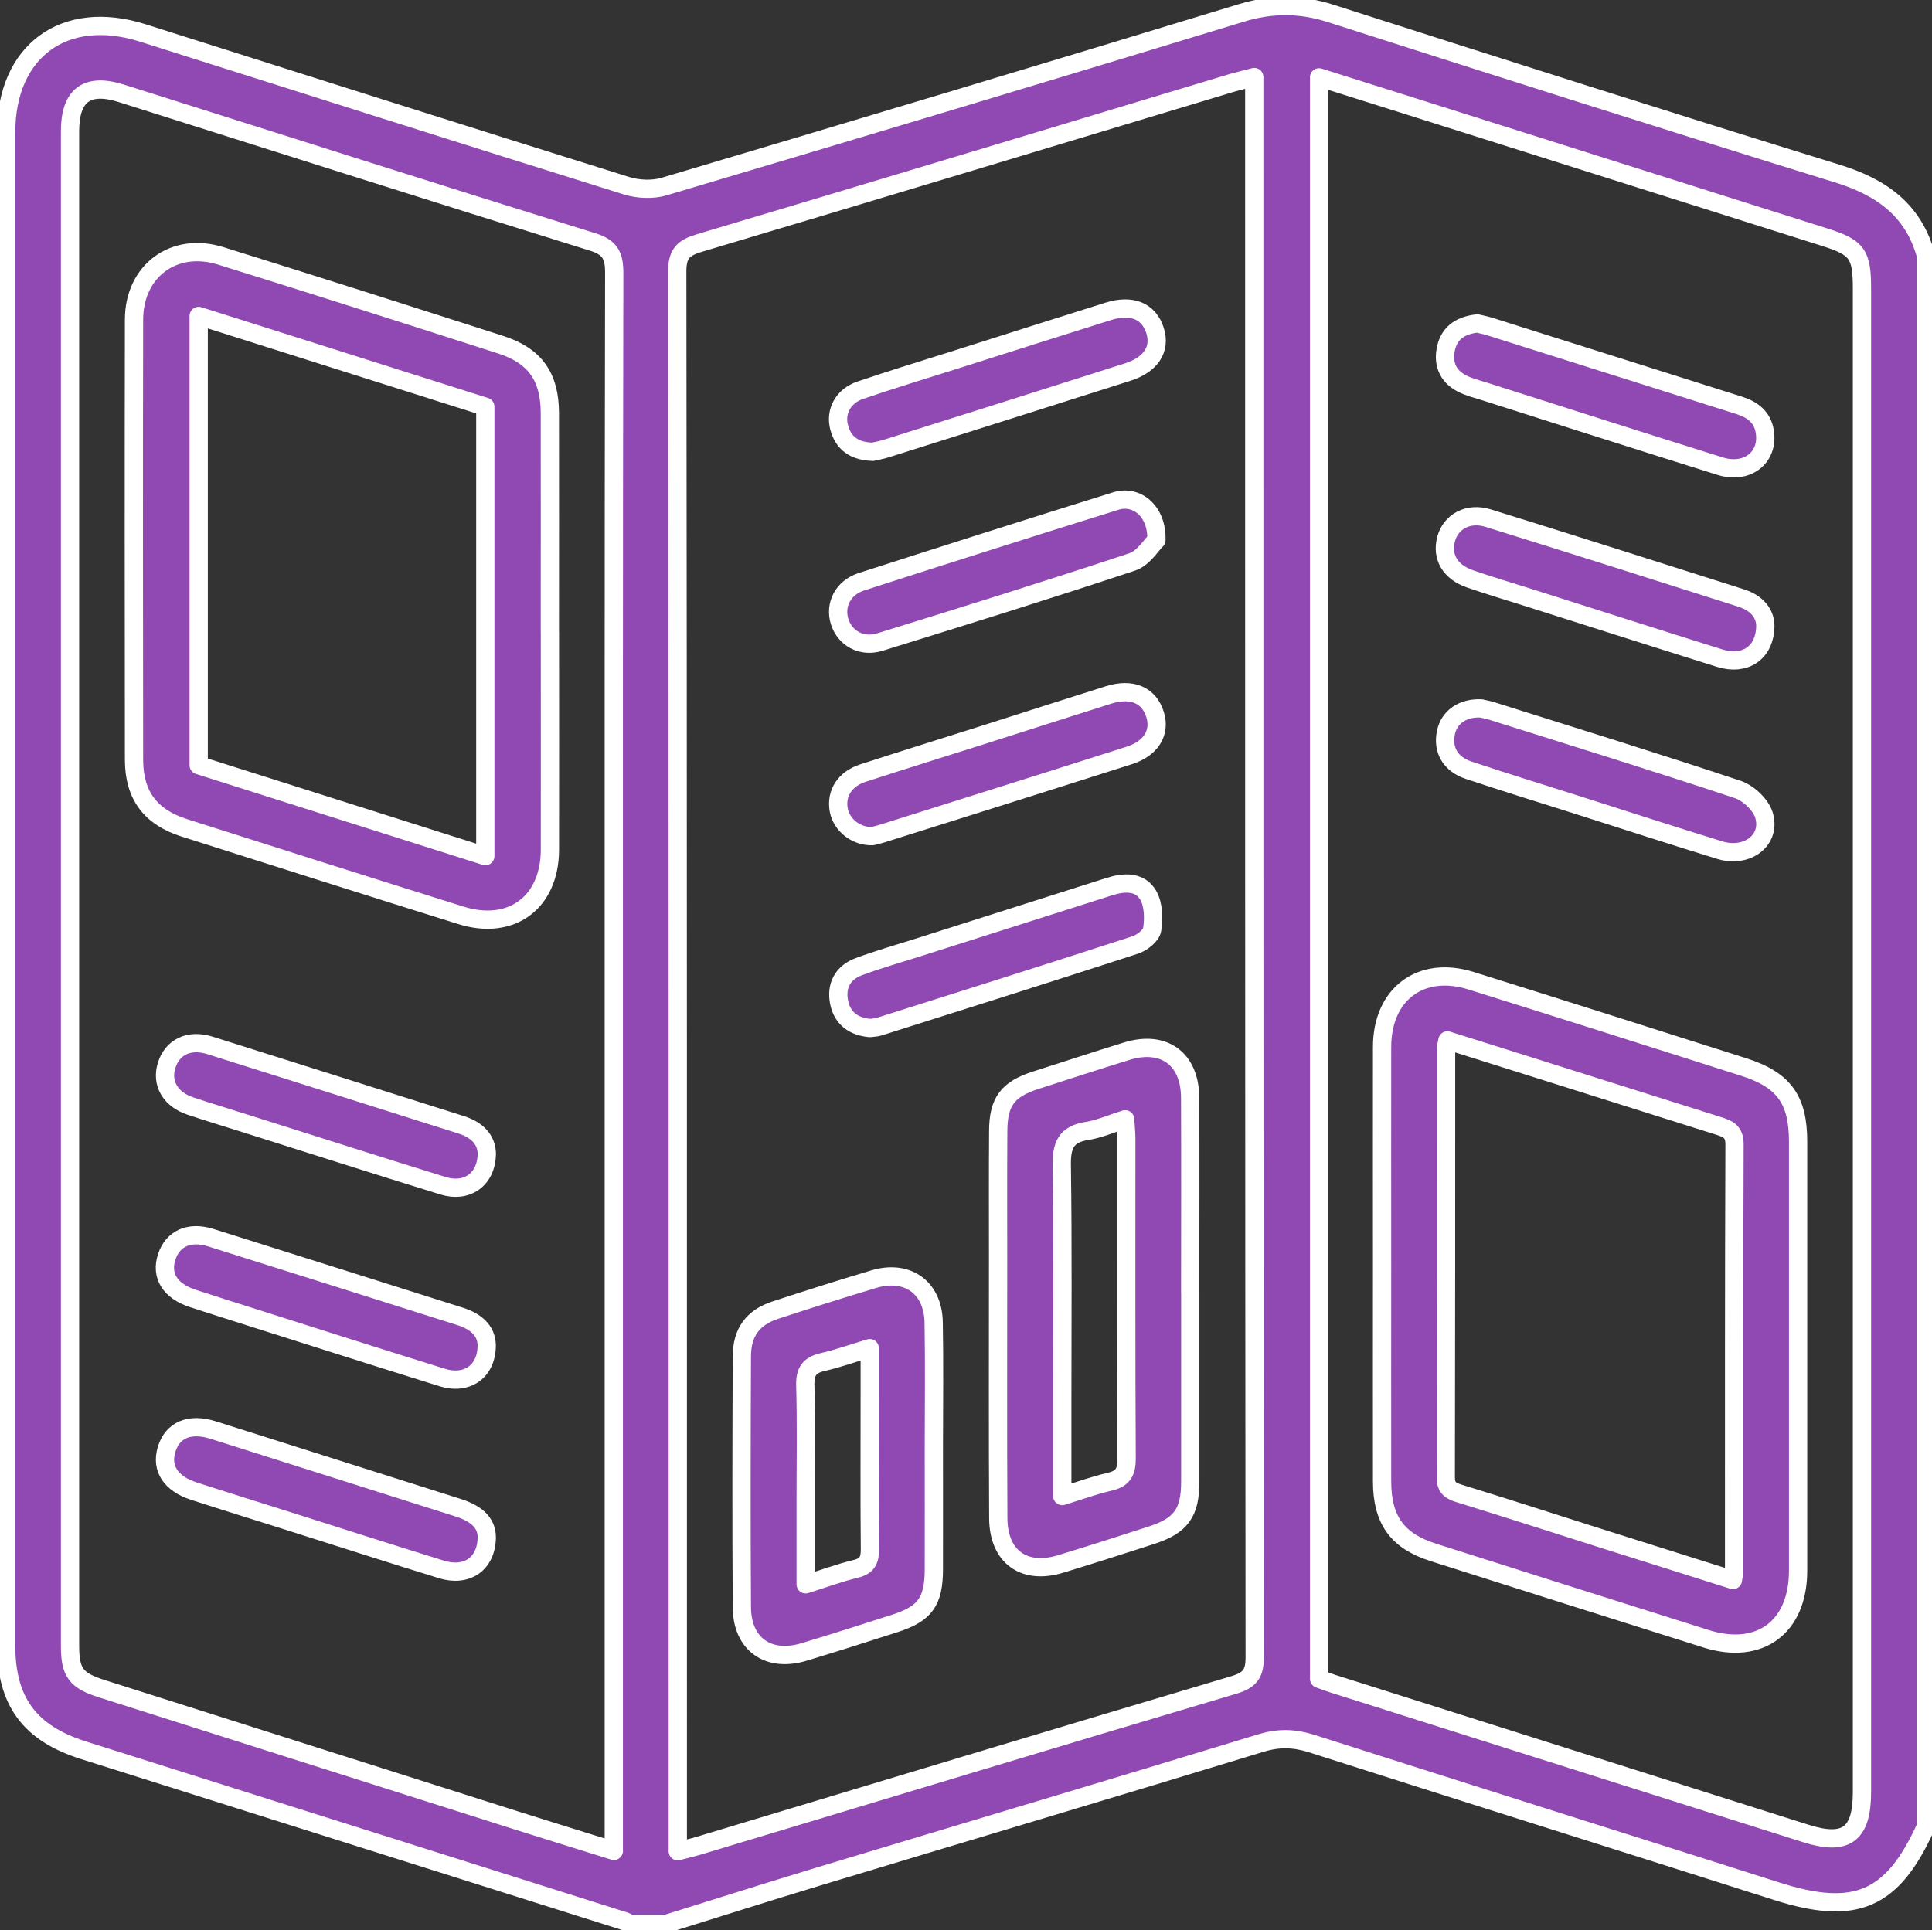
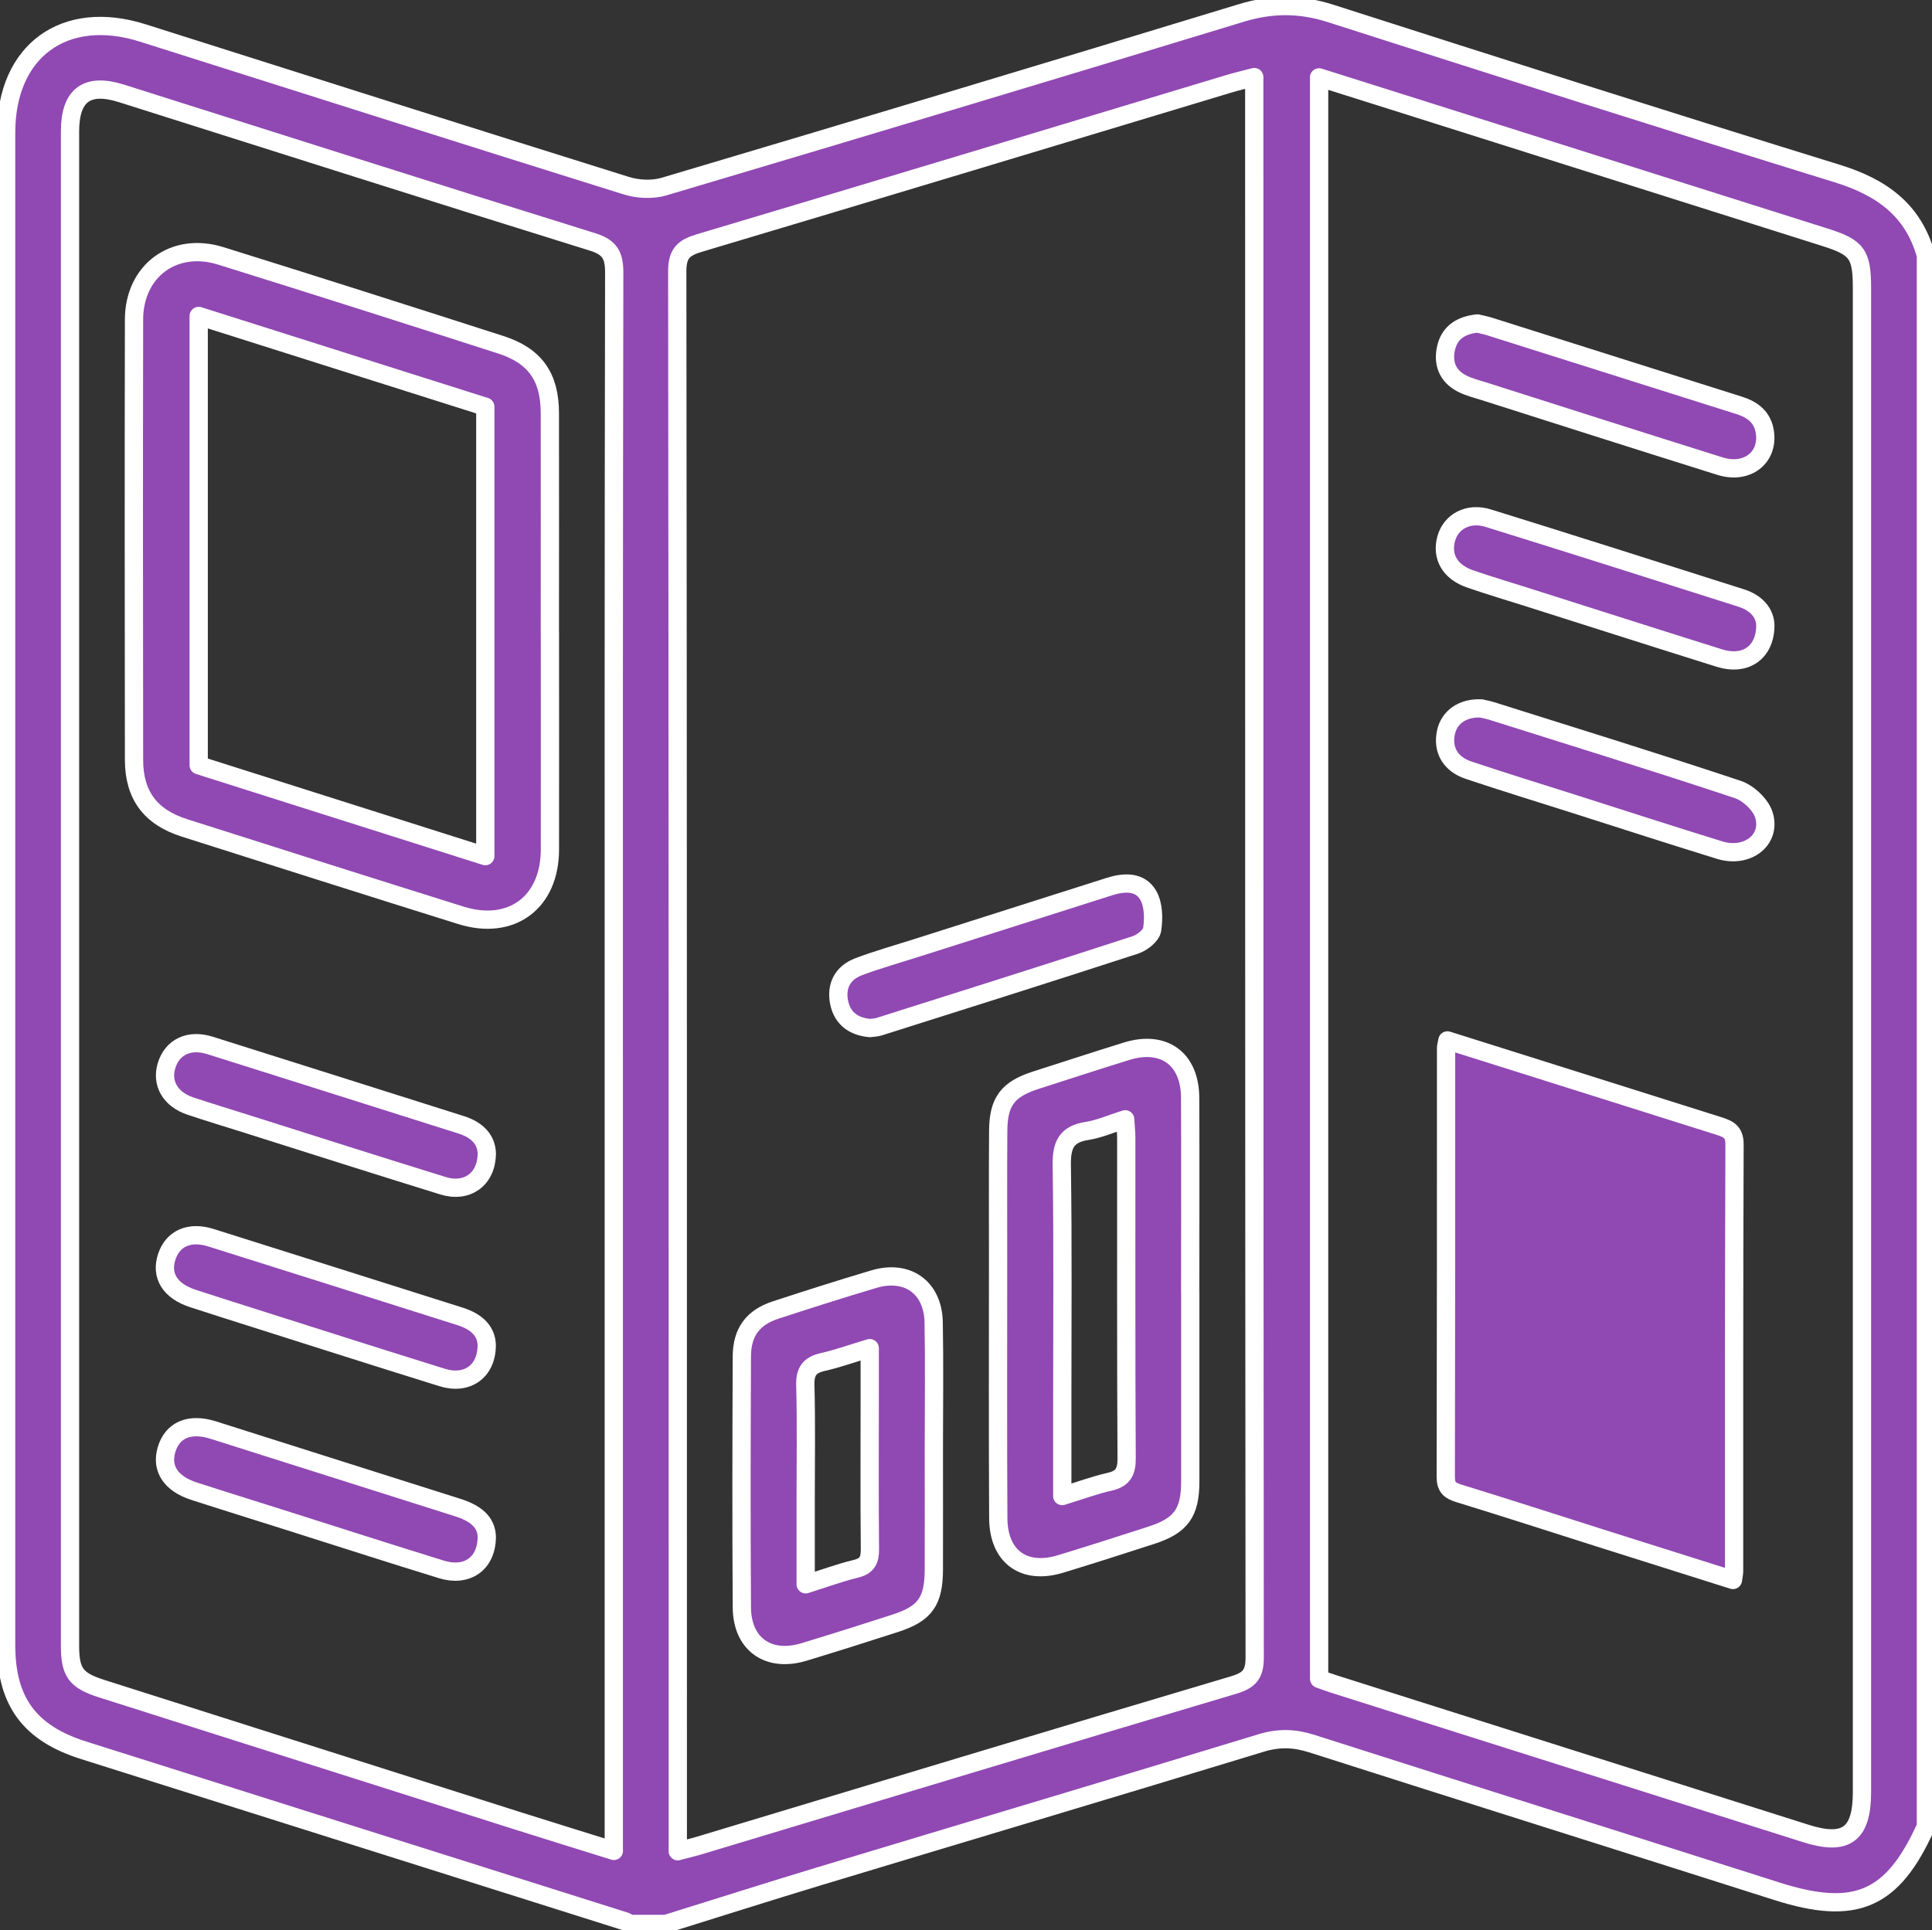
<svg xmlns="http://www.w3.org/2000/svg" id="Layer_1" viewBox="0 0 317.28 317.03">
  <rect x="0" y="0" width="317.28" height="317.03" fill="#333333" stroke="none" />
  <defs>
    <style>.cls-1{fill:#9048b3;stroke:#fff;stroke-linejoin:round;stroke-width:3px;}</style>
  </defs>
  <path class="cls-1" d="M109.38,316.03h-6.16c-.15-.13-.28-.34-.45-.39-29.69-9.39-59.38-18.76-89.06-28.14-8.86-2.8-12.7-8.02-12.7-17.25,0-82.83,0-165.65,0-248.48,0-13.44,9.59-20.42,22.45-16.35,26.46,8.38,52.91,16.8,79.4,25.08,1.92.6,4.32.71,6.22.14,31.61-9.4,63.2-18.88,94.74-28.5,5.03-1.54,9.71-1.53,14.71.07,27.7,8.88,55.41,17.71,83.2,26.3,7.21,2.23,12.49,5.94,14.55,13.45v258.06c-5.47,12.15-11.59,14.75-24.48,10.64-25.45-8.11-50.93-16.11-76.37-24.25-2.86-.91-5.42-.99-8.33-.1-24.27,7.41-48.6,14.65-72.89,21.99-8.29,2.51-16.55,5.15-24.82,7.72ZM111.3,304.08c1.43-.37,2.51-.62,3.57-.94,29.22-8.8,58.43-17.65,87.68-26.34,2.61-.78,3.5-1.75,3.5-4.53-.08-85.37-.07-170.75-.07-256.12v-3.49c-1.66.44-2.84.71-4.01,1.06-29.02,8.74-58.03,17.53-87.08,26.19-2.62.78-3.68,1.69-3.67,4.71.11,85.27.09,170.54.09,255.82v3.65ZM216.63,12.72v263.05c.79.28,1.54.57,2.3.81,25.88,8.2,51.75,16.4,77.63,24.59,6.63,2.1,9.22.17,9.22-6.82,0-82.32,0-164.64,0-246.97,0-5.67-.8-6.73-6.06-8.4-23.05-7.28-46.1-14.58-69.15-21.87-4.57-1.44-9.14-2.88-13.95-4.4ZM100.8,304.03c0-1.61,0-2.81,0-4.02,0-38.48,0-76.95,0-115.43,0-46.58-.03-93.17.07-139.75,0-2.87-.68-4.2-3.58-5.1-25.81-8.02-51.57-16.24-77.34-24.39-5.67-1.79-8.45.27-8.45,6.24,0,82.91,0,165.81,0,248.72,0,4.45.96,5.73,5.22,7.09,22.83,7.26,45.67,14.52,68.51,21.77,5.05,1.6,10.12,3.16,15.58,4.87Z" />
  <path class="cls-1" d="M195.47,212.3c0,10.35.01,20.71,0,31.06,0,5.14-1.53,7.25-6.38,8.82-4.96,1.61-9.93,3.2-14.92,4.72-6.01,1.83-10.19-1.18-10.23-7.51-.08-14.25-.03-28.5-.03-42.75,0-6.97-.03-13.94.02-20.91.03-4.8,1.59-6.82,6.17-8.29,4.97-1.59,9.93-3.22,14.91-4.76,6.11-1.89,10.41,1.23,10.44,7.63.05,10.66.01,21.32.01,31.99ZM174.44,245.74c2.9-.89,5.3-1.78,7.77-2.34,2.2-.5,2.82-1.61,2.81-3.84-.1-17.51-.05-35.03-.06-52.55,0-.89-.1-1.78-.18-3.15-2.29.72-4.26,1.6-6.31,1.92-3.44.54-4.15,2.4-4.1,5.66.19,13.11.08,26.22.08,39.33,0,4.8,0,9.6,0,14.97Z" />
  <path class="cls-1" d="M153.36,237.81c0,6.67.02,13.34,0,20.01-.02,5.26-1.45,7.24-6.35,8.83-4.97,1.61-9.95,3.18-14.95,4.7-5.86,1.78-10.19-1.24-10.23-7.32-.09-13.75-.06-27.5,0-41.25.02-3.97,1.83-6.38,5.54-7.59,5.35-1.75,10.72-3.46,16.12-5.07,5.5-1.65,9.73,1.34,9.84,7.07.13,6.87.03,13.75.03,20.63h.01ZM132.31,260.24c3.02-.95,5.59-1.91,8.23-2.54,1.9-.46,2.34-1.46,2.32-3.27-.08-8.51-.03-17.03-.03-25.54,0-2.34,0-4.67,0-7.44-2.86.86-5.25,1.72-7.71,2.28-2.16.49-2.93,1.52-2.87,3.81.17,6.15.06,12.31.06,18.46,0,4.59,0,9.17,0,14.24Z" />
-   <path class="cls-1" d="M189.91,88.72c-.86.81-2.14,2.97-3.94,3.57-13.77,4.58-27.63,8.89-41.49,13.18-3.01.93-5.76-.65-6.6-3.39-.84-2.74.56-5.55,3.58-6.52,13.91-4.48,27.84-8.92,41.79-13.26,3.44-1.07,6.81,1.68,6.66,6.42Z" />
-   <path class="cls-1" d="M143.26,137.35c-2.72.06-5.08-1.87-5.52-4.3-.49-2.72.97-5.08,3.97-6.06,6.61-2.15,13.25-4.2,19.87-6.31,6.82-2.17,13.62-4.37,20.45-6.52,3.88-1.22,6.7.03,7.68,3.28.88,2.92-.68,5.51-4.28,6.66-13.53,4.32-27.09,8.58-40.64,12.85-.58.18-1.18.31-1.54.4Z" />
  <path class="cls-1" d="M142.86,168.87c-2.67-.24-4.51-1.58-5.05-4.18-.56-2.74.57-4.91,3.22-5.9,3.15-1.18,6.41-2.1,9.62-3.12,10.51-3.35,21.03-6.7,31.55-10.04,2.4-.76,5.01-.9,6.36,1.42.89,1.53.93,3.81.65,5.65-.15.98-1.66,2.16-2.8,2.53-13.99,4.56-28.03,8.98-42.05,13.42-.48.15-1.01.15-1.5.22Z" />
-   <path class="cls-1" d="M143.3,74.21c-3.06-.09-4.82-1.45-5.5-4.03-.68-2.58.69-5.13,3.45-6.07,5.23-1.79,10.53-3.39,15.8-5.06,8.3-2.64,16.59-5.28,24.9-7.89,3.93-1.24,6.73-.06,7.74,3.16.95,3.04-.66,5.57-4.5,6.8-13.17,4.2-26.36,8.37-39.55,12.53-.87.28-1.78.44-2.34.57Z" />
-   <path class="cls-1" d="M226.97,207.95c0-12-.02-24.01,0-36.01.02-8.67,6.38-13.42,14.61-10.84,14.95,4.68,29.88,9.42,44.8,14.18,6.57,2.1,8.91,5.35,8.91,12.24,0,23.49.01,46.99,0,70.48,0,9.29-6.3,13.96-15.11,11.19-14.94-4.7-29.87-9.45-44.8-14.19-5.91-1.88-8.4-5.33-8.41-11.65-.02-11.8,0-23.6,0-35.39ZM284.59,259.53c.11-.81.19-1.11.19-1.41,0-23.39-.02-46.78.07-70.17,0-2.14-1.15-2.54-2.66-3.02-10.55-3.32-21.09-6.65-31.63-9.98-4.26-1.35-8.53-2.69-12.86-4.05-.12.65-.22.95-.22,1.25,0,23.49,0,46.98-.05,70.48,0,1.71.71,2.23,2.18,2.68,7.73,2.38,15.42,4.87,23.13,7.32,7.2,2.28,14.4,4.55,21.85,6.9Z" />
+   <path class="cls-1" d="M226.97,207.95ZM284.59,259.53c.11-.81.19-1.11.19-1.41,0-23.39-.02-46.78.07-70.17,0-2.14-1.15-2.54-2.66-3.02-10.55-3.32-21.09-6.65-31.63-9.98-4.26-1.35-8.53-2.69-12.86-4.05-.12.65-.22.95-.22,1.25,0,23.49,0,46.98-.05,70.48,0,1.71.71,2.23,2.18,2.68,7.73,2.38,15.42,4.87,23.13,7.32,7.2,2.28,14.4,4.55,21.85,6.9Z" />
  <path class="cls-1" d="M242.64,53.14c.6.15,1.3.27,1.98.49,13.67,4.32,27.34,8.65,41,12.96,2.21.7,3.84,1.93,4.21,4.37.64,4.22-2.93,7-7.36,5.61-12.9-4.04-25.77-8.16-38.65-12.26-1.27-.4-2.59-.72-3.75-1.32-2.43-1.26-3.19-3.45-2.55-5.99.63-2.49,2.54-3.59,5.11-3.87Z" />
  <path class="cls-1" d="M289.91,102.85c-.08,4.44-3.37,6.55-7.5,5.26-10.45-3.27-20.88-6.62-31.32-9.93-3.22-1.02-6.46-1.98-9.65-3.08-3.32-1.14-4.75-3.64-3.94-6.61.78-2.83,3.63-4.39,6.89-3.38,13.88,4.31,27.73,8.72,41.58,13.13,2.49.79,3.94,2.49,3.94,4.6Z" />
  <path class="cls-1" d="M243.27,116.38c.33.08,1.04.2,1.72.41,13.47,4.25,26.96,8.42,40.36,12.88,1.75.58,3.76,2.45,4.31,4.15,1.32,4.12-2.7,7.23-7.26,5.82-7.92-2.44-15.8-5-23.7-7.52-5.85-1.86-11.72-3.66-17.54-5.61-3.01-1.01-4.3-3.37-3.7-6.2.52-2.49,2.73-4.1,5.83-3.94Z" />
  <path class="cls-1" d="M90.31,103.87c0,11.9.02,23.8,0,35.7-.02,8.69-6.34,13.38-14.64,10.78-15.15-4.74-30.27-9.55-45.39-14.36-5.57-1.77-8.26-5.36-8.27-11.17-.03-24.11-.05-48.22,0-72.33.02-8.03,6.57-12.85,14.24-10.46,15.35,4.78,30.66,9.67,45.96,14.59,5.66,1.82,8.08,5.28,8.09,11.24.02,12,0,24.01,0,36.01ZM79.7,140.62v-73.81c-15.66-4.96-31.25-9.9-47.07-14.91v73.8c15.56,4.93,31.16,9.88,47.07,14.93Z" />
  <path class="cls-1" d="M79.93,220.92c.03,4.37-3.25,6.62-7.31,5.35-10.35-3.22-20.68-6.52-31.01-9.8-3.32-1.05-6.63-2.1-9.94-3.18-3.76-1.23-5.31-3.75-4.28-6.86.99-2.99,3.7-4.23,7.22-3.13,13.66,4.29,27.31,8.63,40.96,12.94,2.59.82,4.29,2.32,4.36,4.68Z" />
  <path class="cls-1" d="M79.94,189.58c-.07,4.18-3.29,6.4-7.16,5.2-10.75-3.32-21.46-6.75-32.19-10.14-3.12-.99-6.26-1.93-9.36-2.97-3.26-1.1-4.76-3.72-3.88-6.62.92-3.04,3.67-4.41,7.12-3.33,13.76,4.32,27.5,8.71,41.25,13.04,2.64.83,4.2,2.44,4.23,4.82Z" />
  <path class="cls-1" d="M79.94,252.5c-.04,4.42-3.32,6.57-7.43,5.3-8.4-2.59-16.77-5.29-25.16-7.95-5.17-1.64-10.34-3.24-15.5-4.91-3.8-1.23-5.41-3.71-4.51-6.79.95-3.25,3.76-4.48,7.69-3.24,13.36,4.21,26.7,8.49,40.06,12.7,2.78.87,4.82,2.25,4.85,4.89Z" />
</svg>